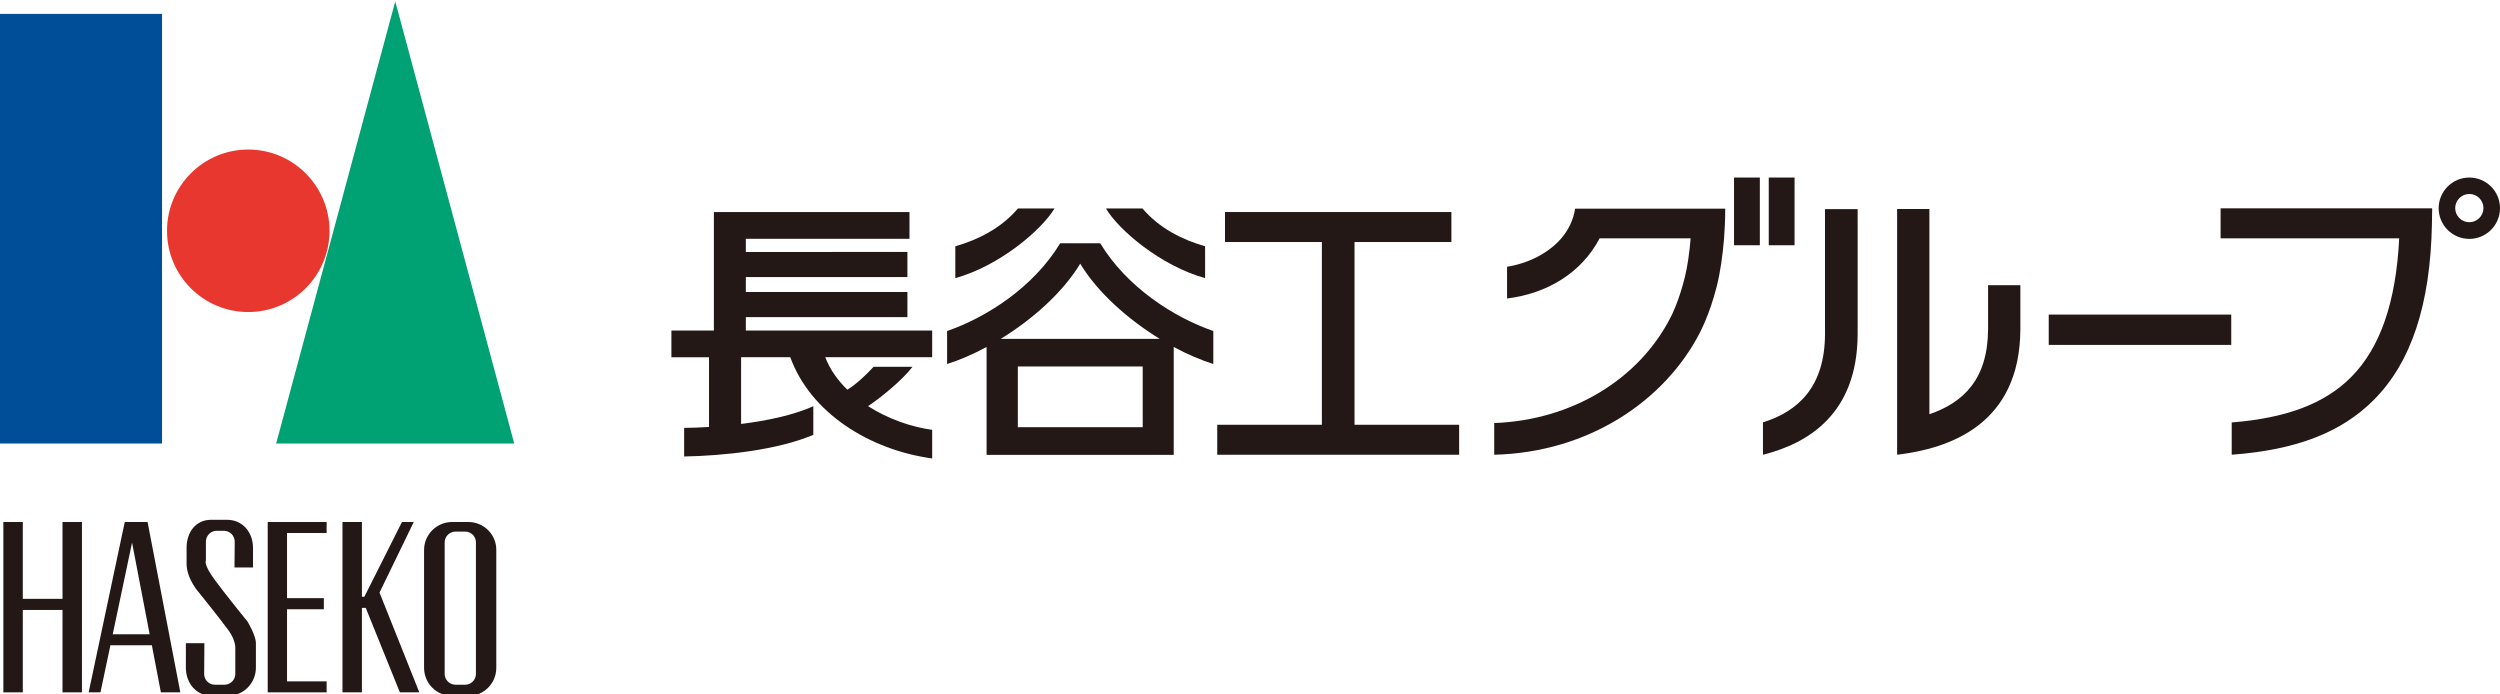
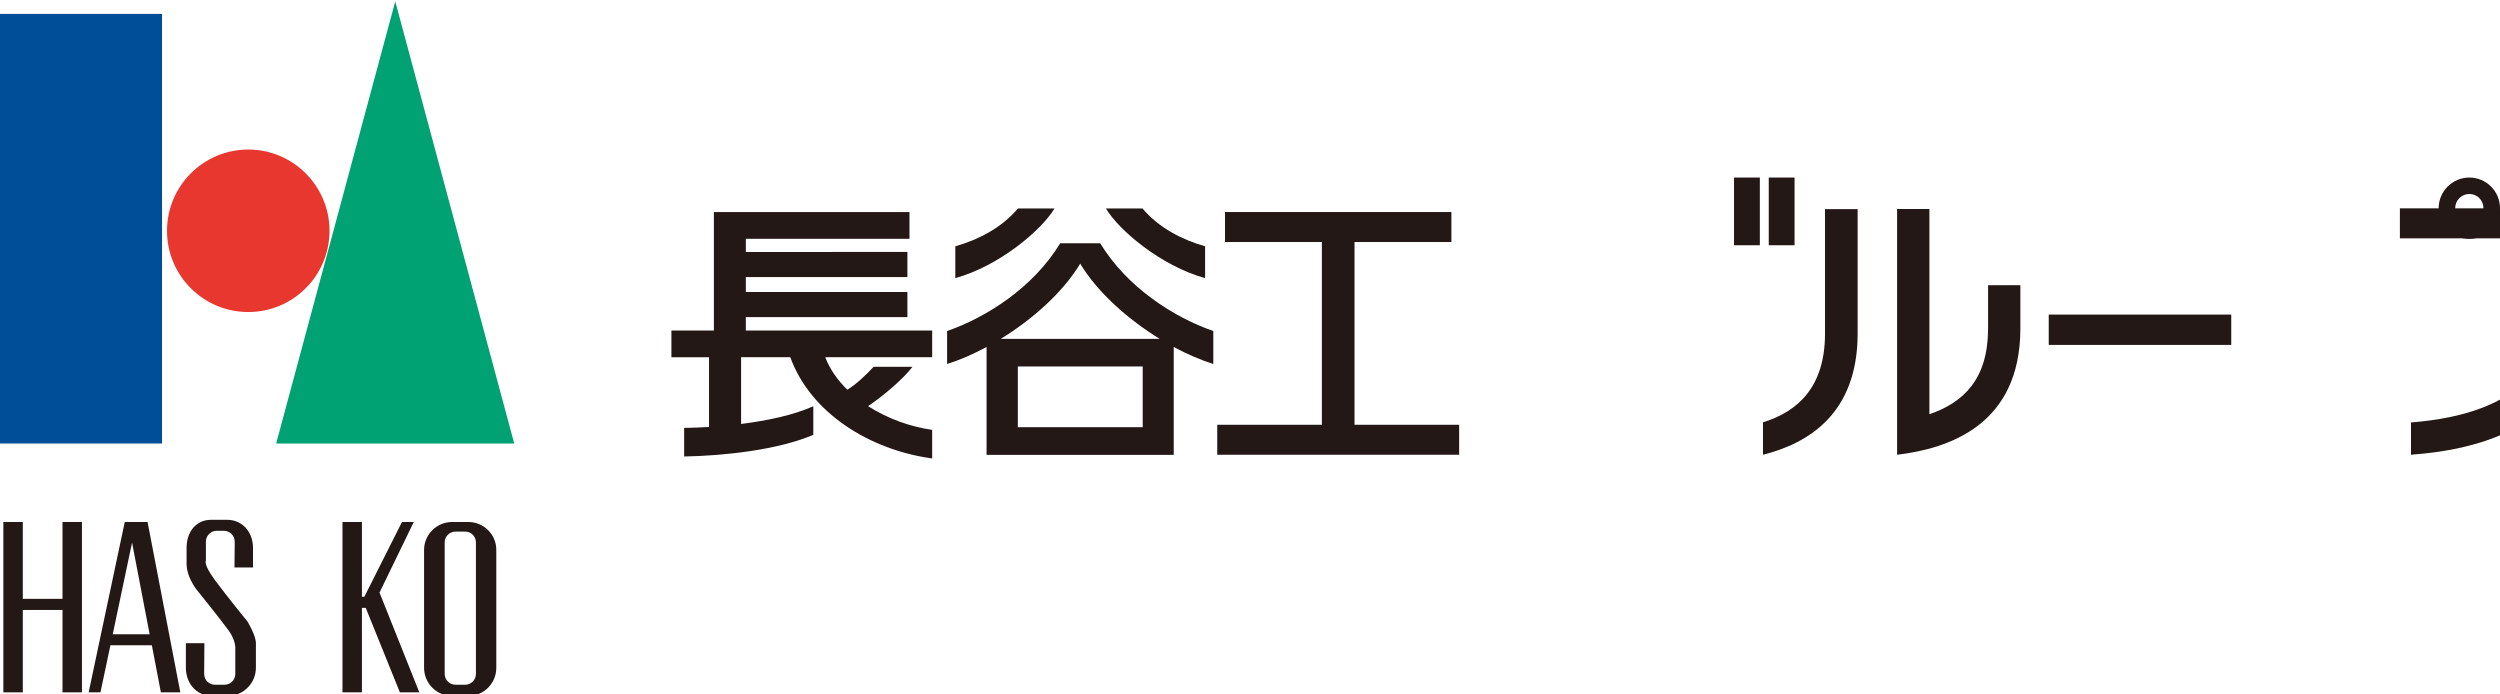
<svg xmlns="http://www.w3.org/2000/svg" version="1.1" id="レイヤー_1" x="0px" y="0px" viewBox="0 0 216 60" style="enable-background:new 0 0 216 60;" xml:space="preserve">
  <style type="text/css">
	.st0{fill:#E7372F;}
	.st1{fill:#00A172;}
	.st2{fill:#231815;}
	.st3{fill:#004E98;}
</style>
  <g>
    <g>
      <path class="st0" d="M28.47,19.94c0,3.88-3.15,7.02-7.02,7.02c-3.88,0-7.02-3.14-7.02-7.02c0-3.87,3.14-7.02,7.02-7.02    C25.32,12.92,28.47,16.07,28.47,19.94z" />
      <polygon class="st1" points="34.15,0.12 23.86,38.32 34.15,38.32 44.43,38.32   " />
      <polygon class="st2" points="5.4,45.1 5.4,51.74 1.97,51.74 1.97,45.1 0.29,45.1 0.29,59.82 1.97,59.82 1.97,52.7 5.4,52.7     5.4,59.82 7.08,59.82 7.08,45.1   " />
      <path class="st2" d="M13.9,59.82h1.68L12.75,45.1h-0.96h-0.71h-0.3L7.66,59.82h1.02l0.86-4.07h3.58L13.9,59.82z M9.74,54.8    l1.67-7.92l1.52,7.92H9.74z" />
-       <polygon class="st2" points="28.22,46.05 28.22,45.1 24.8,45.1 23.94,45.1 23.13,45.1 23.13,59.82 23.94,59.82 24.8,59.82     28.22,59.82 28.22,58.87 24.8,58.87 24.8,52.64 27.98,52.64 27.98,51.68 24.8,51.68 24.8,46.05   " />
      <polygon class="st2" points="34.55,59.82 36.23,59.82 32.79,51.2 35.75,45.1 34.73,45.1 31.48,51.56 31.27,51.56 31.27,45.1     29.59,45.1 29.59,59.82 31.27,59.82 31.27,52.52 31.6,52.52   " />
      <path class="st2" d="M40.46,45.1h-1.39c-1.34,0-2.43,1.08-2.43,2.42V57.7c0,1.34,1.09,2.43,2.43,2.43h1.39    c1.34,0,2.42-1.09,2.42-2.43V47.52C42.89,46.18,41.8,45.1,40.46,45.1z M41.12,58.23c0,0.51-0.42,0.93-0.93,0.93h-0.83    c-0.52,0-0.94-0.42-0.94-0.93V46.86c0-0.51,0.42-0.93,0.94-0.93h0.83c0.51,0,0.93,0.41,0.93,0.93V58.23z" />
      <path class="st2" d="M16.12,48.69c0,1.38,1.13,2.58,1.13,2.58s1.92,2.39,2.52,3.23c0.6,0.84,0.56,1.49,0.56,1.49v2.24    c0,0.51-0.42,0.93-0.93,0.93h-0.83c-0.52,0-0.93-0.42-0.93-0.93l0.02-2.66h-1.6v2.12c0,1.34,0.9,2.43,2.24,2.43h1.39    c1.34,0,2.42-1.09,2.42-2.43c0,0,0-1.43,0-2.12c0-0.68-0.72-1.86-0.72-1.86s-1.8-2.21-2.82-3.59c-1.02-1.38-0.78-1.68-0.78-1.68    v-1.64c0-0.52,0.42-0.94,0.93-0.94h0.62c0.52,0,0.94,0.42,0.94,0.94l-0.02,2.23h1.6v-1.7c0-1.34-0.9-2.42-2.24-2.42h-1.38    c-1.34,0-2.12,1.09-2.12,2.42V48.69z" />
      <rect y="1.2" class="st3" width="14" height="37.12" />
    </g>
    <g>
-       <path class="st2" d="M207.35,18h-15.49v2.59h15.43c-0.27,5.5-1.64,9.48-4.17,12.01c-2.28,2.28-5.56,3.52-10.3,3.9v2.79l0.1-0.01    c5.5-0.42,9.37-1.92,12.16-4.71c3.27-3.27,4.91-8.29,5.04-15.25l0.02-1.29l0-0.03H207.35z" />
+       <path class="st2" d="M207.35,18v2.59h15.43c-0.27,5.5-1.64,9.48-4.17,12.01c-2.28,2.28-5.56,3.52-10.3,3.9v2.79l0.1-0.01    c5.5-0.42,9.37-1.92,12.16-4.71c3.27-3.27,4.91-8.29,5.04-15.25l0.02-1.29l0-0.03H207.35z" />
      <path class="st2" d="M216,17.99c0,1.46-1.19,2.65-2.65,2.65c-1.47,0-2.65-1.19-2.65-2.65c0-1.46,1.19-2.65,2.65-2.65    C214.81,15.34,216,16.52,216,17.99z M213.35,16.76c-0.67,0-1.22,0.55-1.22,1.22c0,0.67,0.55,1.22,1.22,1.22    c0.67,0,1.22-0.55,1.22-1.22C214.57,17.31,214.03,16.76,213.35,16.76z" />
      <path class="st2" d="M80.53,28.56H64.44V27.4H78.4v-2.17H64.44v-1.29H78.4v-2.17H64.44v-1.14h14.14v-2.31h-16.9v10.24h-3.67v2.31    h3.25v6.02c-0.76,0.05-1.49,0.07-2.15,0.08v2.47c3.45-0.06,8.08-0.56,11.16-1.87v-2.47c-1.72,0.77-4,1.25-6.24,1.53v-5.77h4.25    c1.73,4.79,6.82,8.01,12.26,8.75v-2.47c-1.87-0.26-3.86-0.97-5.54-2.05c1.06-0.7,2.95-2.23,3.84-3.4h-3.36    c-0.56,0.62-1.54,1.55-2.27,1.98c-0.84-0.82-1.51-1.76-1.91-2.81h9.24V28.56z" />
      <path class="st2" d="M95.06,21.02H91.6c-2.29,3.78-6.33,6.39-9.77,7.58v2.85c1.08-0.34,2.24-0.84,3.41-1.47v9.32h16.17v-9.32    c1.17,0.63,2.34,1.13,3.42,1.47V28.6C101.39,27.41,97.35,24.8,95.06,21.02z M98.72,36.91H87.94v-5.25h10.79V36.91z M86.46,29.28    c2.72-1.67,5.35-3.98,6.87-6.5c1.52,2.52,4.15,4.82,6.87,6.5H86.46z" />
      <path class="st2" d="M91.11,18.01h-3.16c-1.45,1.71-3.43,2.7-5.41,3.27v2.75C86.36,22.97,90,19.87,91.11,18.01z" />
      <path class="st2" d="M104.12,24.03v-2.75c-1.98-0.57-3.96-1.56-5.41-3.27h-3.16C96.65,19.87,100.29,22.97,104.12,24.03z" />
      <polygon class="st2" points="117.03,36.7 117.03,20.91 125.4,20.91 125.4,18.32 105.84,18.32 105.84,20.91 114.21,20.91     114.21,36.7 105.17,36.7 105.17,39.29 126.07,39.29 126.07,36.7   " />
      <path class="st2" d="M171.77,24.64v1.21l0,2.59c-0.02,4.36-2.16,6.35-5.07,7.35V18.06h-2.79v18.5v2.73    c4.52-0.54,10.62-2.6,10.65-10.85v-2.59v-1.21H171.77z" />
      <path class="st2" d="M157.68,18.07v8.23v2.59c-0.02,4.51-2.3,6.65-5.36,7.6v2.8c3.99-1,8.15-3.6,8.18-10.4V26.3v-8.23H157.68z" />
      <rect x="177.01" y="27.18" class="st2" width="15.77" height="2.62" />
      <rect x="149.82" y="15.34" class="st2" width="2.23" height="5.85" />
      <rect x="152.82" y="15.34" class="st2" width="2.23" height="5.85" />
-       <path class="st2" d="M129.1,36.55v2.74c8.14-0.2,14.74-4.64,17.78-10.57c0.01-0.04,0.81-1.48,1.44-3.95    c0.32-1.26,0.52-2.74,0.64-4.18c0.06-0.82,0.1-1.68,0.1-2.56h-12.97c-0.15,0.99-0.58,1.84-1.19,2.56    c-1.13,1.31-2.87,2.16-4.69,2.46v2.74c3.43-0.42,6.42-2.19,8-5.2h7.86c-0.1,1.29-0.28,2.47-0.51,3.4    c-0.51,2.05-1.14,3.28-1.17,3.33l-0.02,0.04C141.62,32.8,135.78,36.31,129.1,36.55z" />
    </g>
  </g>
</svg>